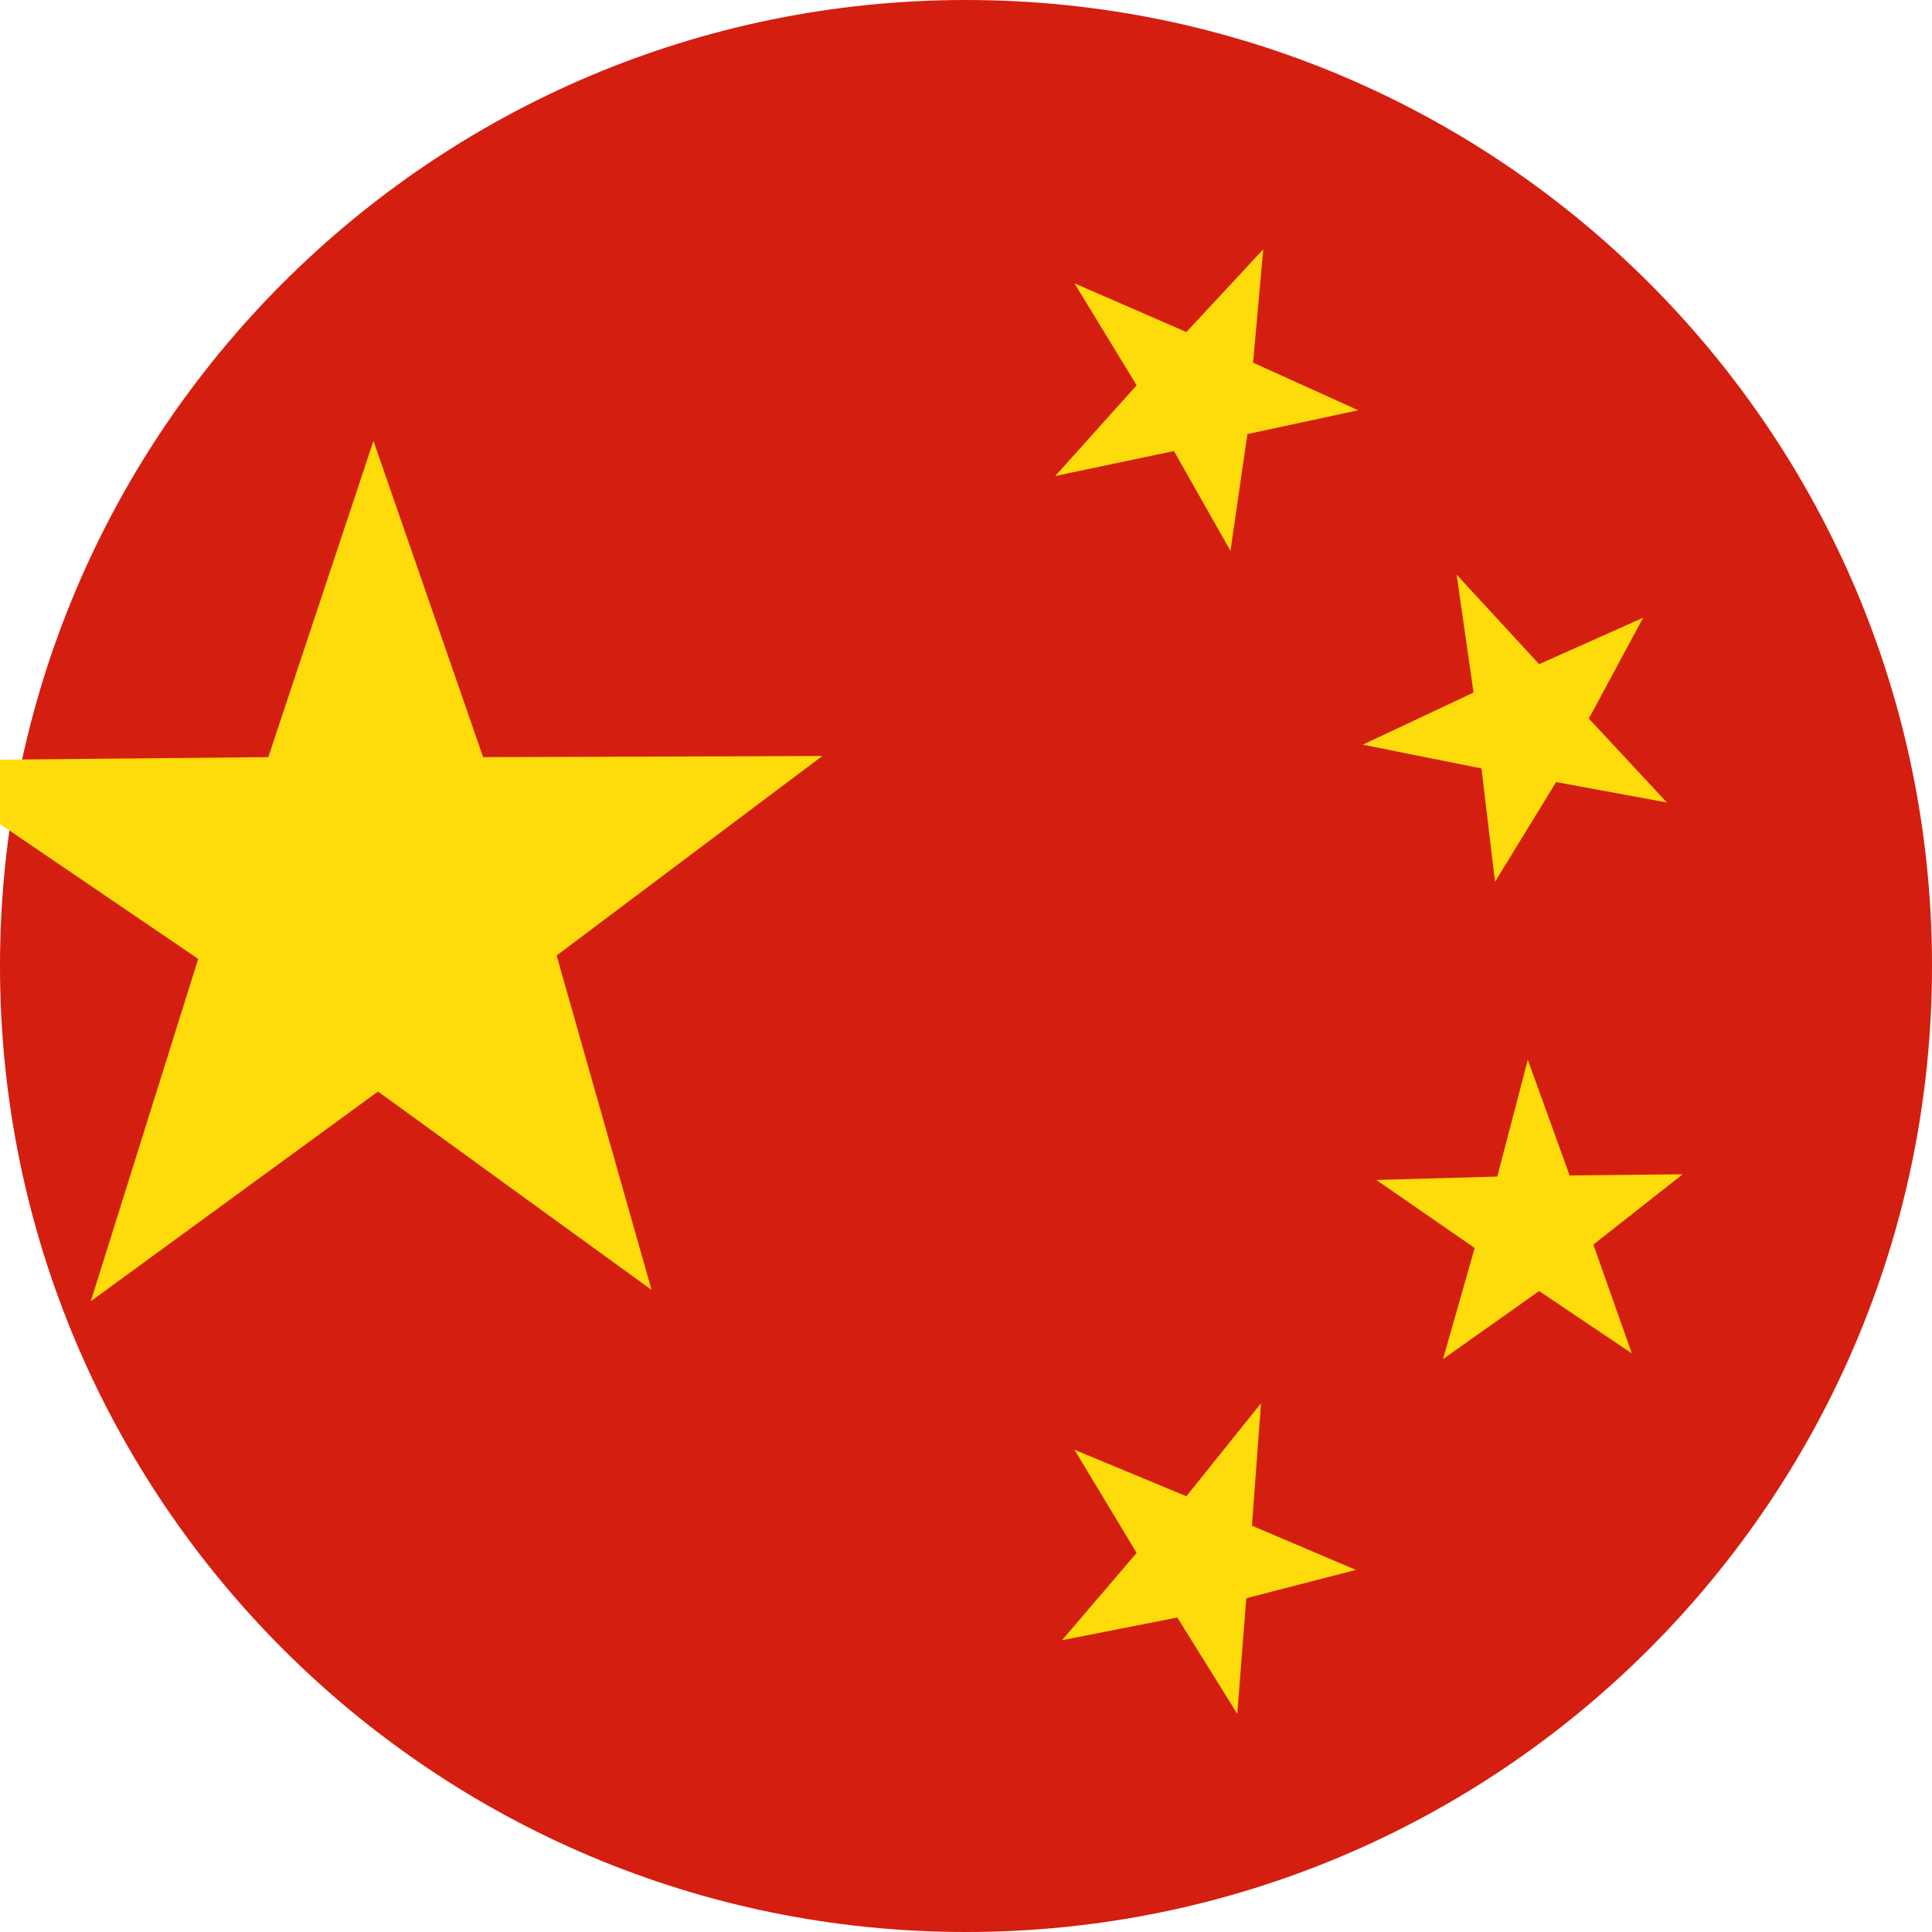
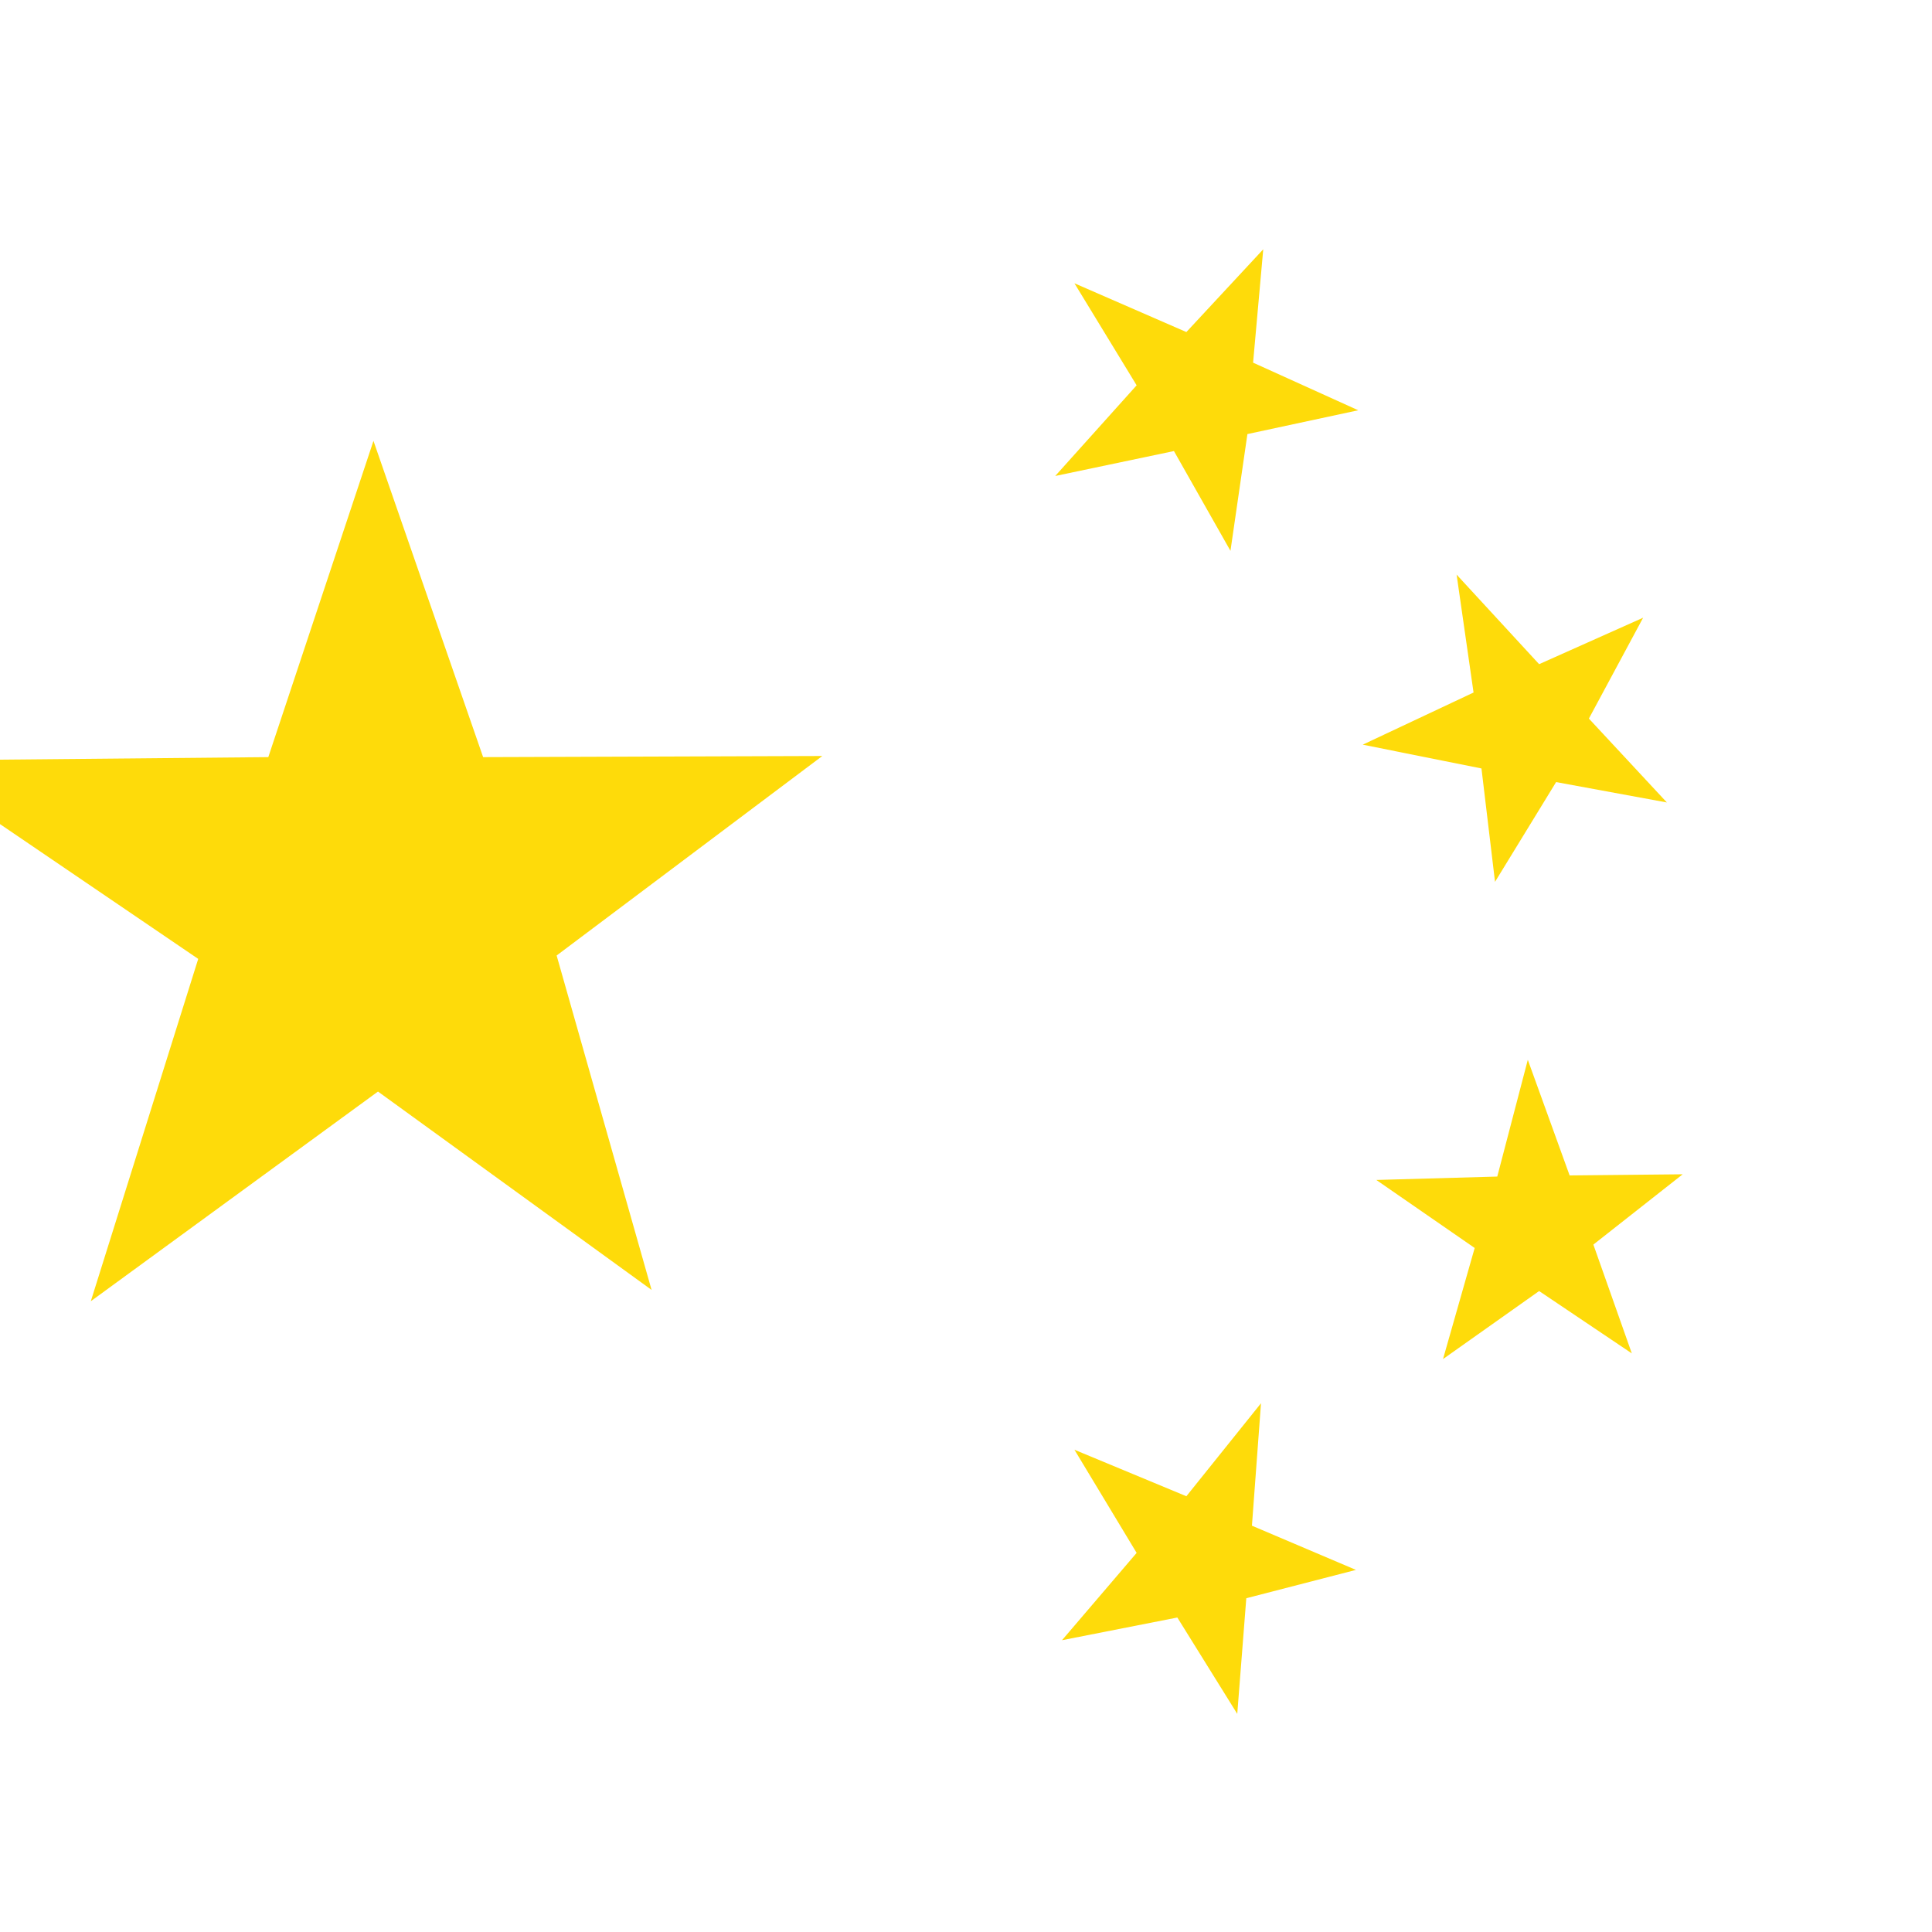
<svg xmlns="http://www.w3.org/2000/svg" width="62" height="62" viewBox="0 0 62 62" fill="none">
-   <path d="M62 31C62 48.121 48.121 62 31 62C13.879 62 0 48.121 0 31C0 13.879 13.879 0 31 0C48.121 0 62 13.879 62 31Z" fill="#D41E0F" />
  <path fill-rule="evenodd" clip-rule="evenodd" d="M40.539 8L40.213 11.638L43.587 13.166L40.031 13.93L39.487 17.677L37.673 14.475L33.863 15.275L36.476 12.365L34.48 9.091L38.072 10.656L40.539 8ZM11.985 14.148L15.504 24.297L26.389 24.261L17.863 30.663L20.91 41.395L12.13 35.029L2.914 41.758L6.361 30.772L-3 24.406L8.61 24.297L11.985 14.148ZM50.989 23.06L52.73 19.823L49.392 21.314L46.744 18.44L47.288 22.224L43.732 23.897L47.542 24.661L47.977 28.299L49.937 25.098L53.492 25.752L50.989 23.06ZM54 37.684L51.133 39.94L52.367 43.432L49.392 41.431L46.308 43.614L47.324 40.049L44.167 37.866L48.049 37.757L49.029 34.01L50.371 37.721L54 37.684ZM39.995 51.289L43.514 50.38L40.176 48.961L40.467 45.032L38.072 48.016L34.48 46.524L36.476 49.834L34.081 52.636L37.782 51.908L39.705 55L39.995 51.289Z" fill="#FEDB0A" />
</svg>